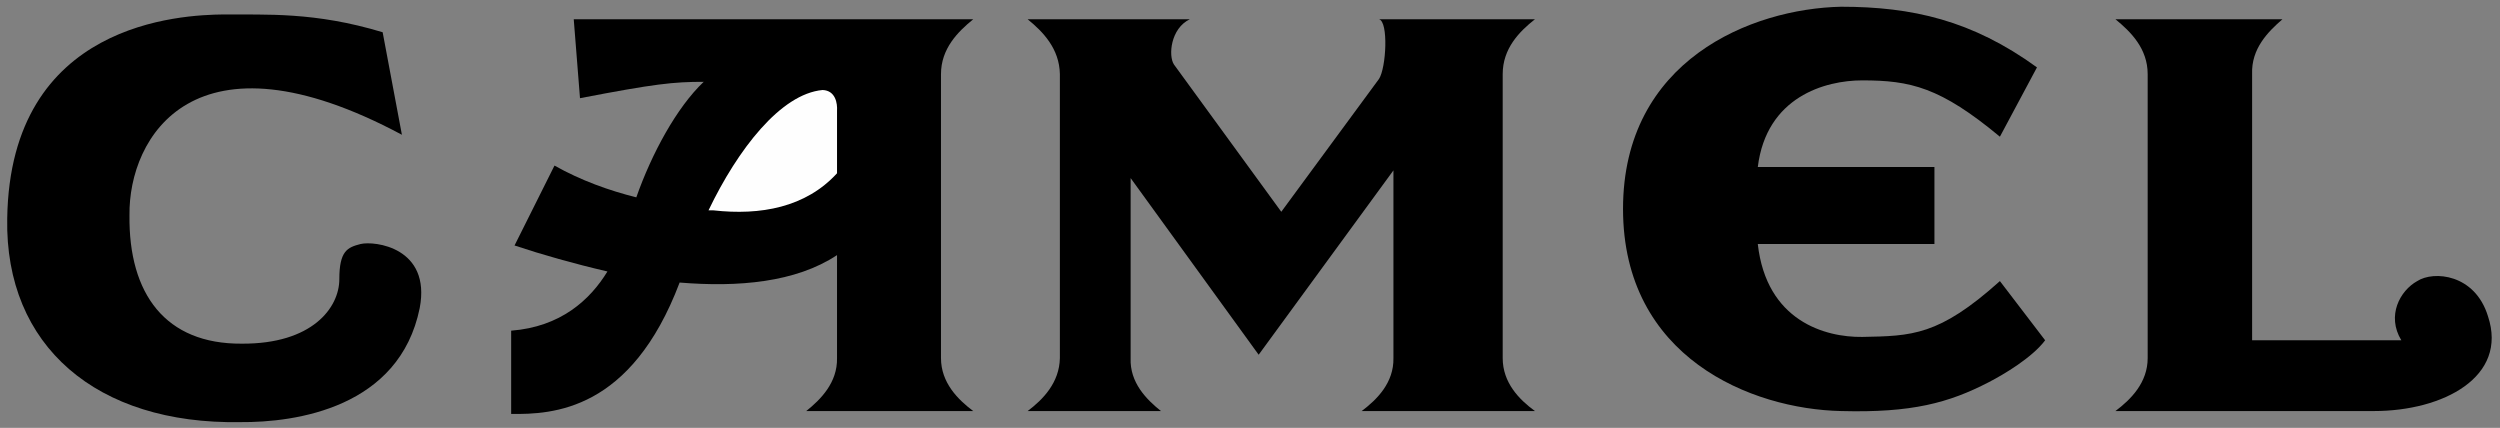
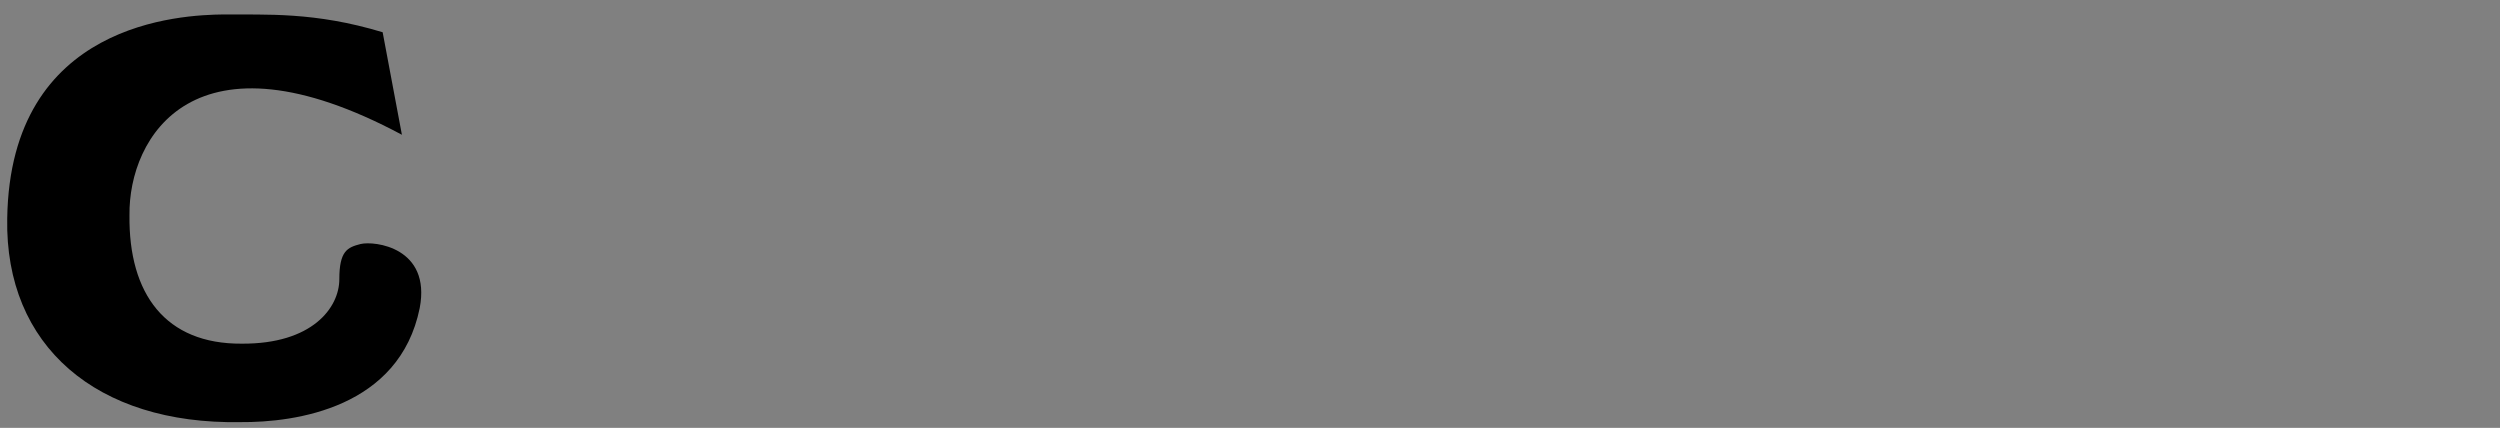
<svg xmlns="http://www.w3.org/2000/svg" xml:space="preserve" width="5.194in" height="0.889in" version="1.1" style="shape-rendering:geometricPrecision; text-rendering:geometricPrecision; image-rendering:optimizeQuality; fill-rule:evenodd; clip-rule:evenodd" viewBox="0 0 5194 889">
  <rect x="0" y="0" width="5194" height="889" fill="#808080" stroke="none" />
  <defs>
    <style type="text/css">
   
    .fil1 {fill:#FEFEFE;fill-rule:nonzero}
    .fil0 {fill:black;fill-rule:nonzero}
   
  </style>
  </defs>
  <g id="Layer_x0020_1">
-     <path class="fil0" d="M2895 354l0 390c1,51 -34,86 -66,110l360 0c-33,-24 -67,-59 -67,-110l0 -590c0,-53 34,-88 67,-114l-324 0c20,5 15,101 0,124l-203 276 -223 -306c-12,-18 -7,-75 33,-94l-337 0c32,26 66,61 67,114l0 590c-1,51 -35,86 -67,110l277 0c-30,-24 -65,-59 -63,-110l0 -374 266 367 280 -383z" />
    <path class="fil0" d="M835 280l-40 -213c-142,-43 -243,-36 -330,-37 -87,1 -444,15 -450,424 -5,265 186,428 484,423 116,1 331,-30 373,-237 24,-126 -94,-140 -123,-133 -27,7 -44,14 -44,73 0,59 -56,135 -203,134 -158,1 -235,-103 -233,-267 -2,-162 134,-398 566,-167z" />
-     <path class="fil0" d="M1955 744l0 -590c0,-53 35,-88 67,-114l-830 0 13 164c156,-30 194,-34 257,-34 -56,53 -108,149 -140,240 -56,-14 -115,-35 -170,-66l-83 166c57,19 124,38 193,54 -36,59 -97,115 -200,123l0 173c86,1 249,-6 350,-273 121,10 241,0 327,-57l0 214c1,51 -34,86 -64,110l347 0c-32,-24 -67,-59 -67,-110z" />
-     <path class="fil1" d="M1739 360c-65,71 -159,88 -257,77 -3,0 -7,0 -10,0 61,-127 150,-242 237,-250 27,1 31,28 30,43l0 130z" />
-     <path class="fil0" d="M4679 707l0 -553c-2,-53 33,-88 63,-114l-347 0c32,26 67,61 67,114l0 590c0,51 -35,86 -67,110l537 0c144,0 279,-71 237,-197 -27,-88 -113,-95 -147,-73 -36,20 -64,72 -33,123l-310 0z" />
-     <path class="fil0" d="M4155 284l77 -144c-135,-98 -260,-126 -407,-126 -186,4 -453,111 -453,420 0,309 267,416 453,420 147,4 224,-17 307,-60 31,-16 90,-51 117,-87l-94 -123c-127,114 -183,114 -286,116 -77,1 -199,-33 -217,-193l367 0 0 -160 -367 0c18,-146 140,-180 217,-180 100,0 162,14 286,117z" />
  </g>
</svg>